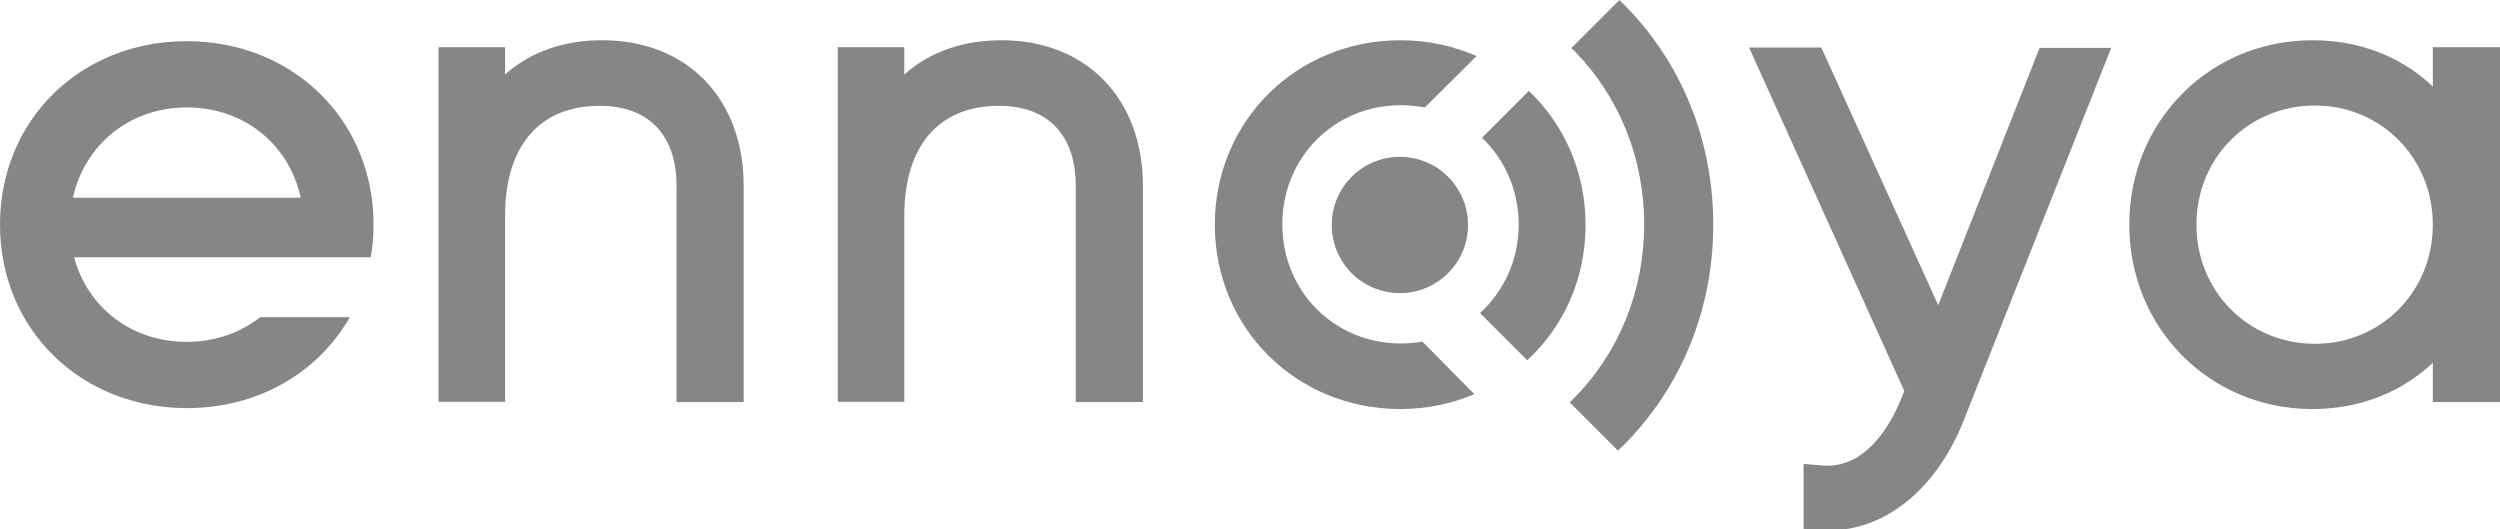
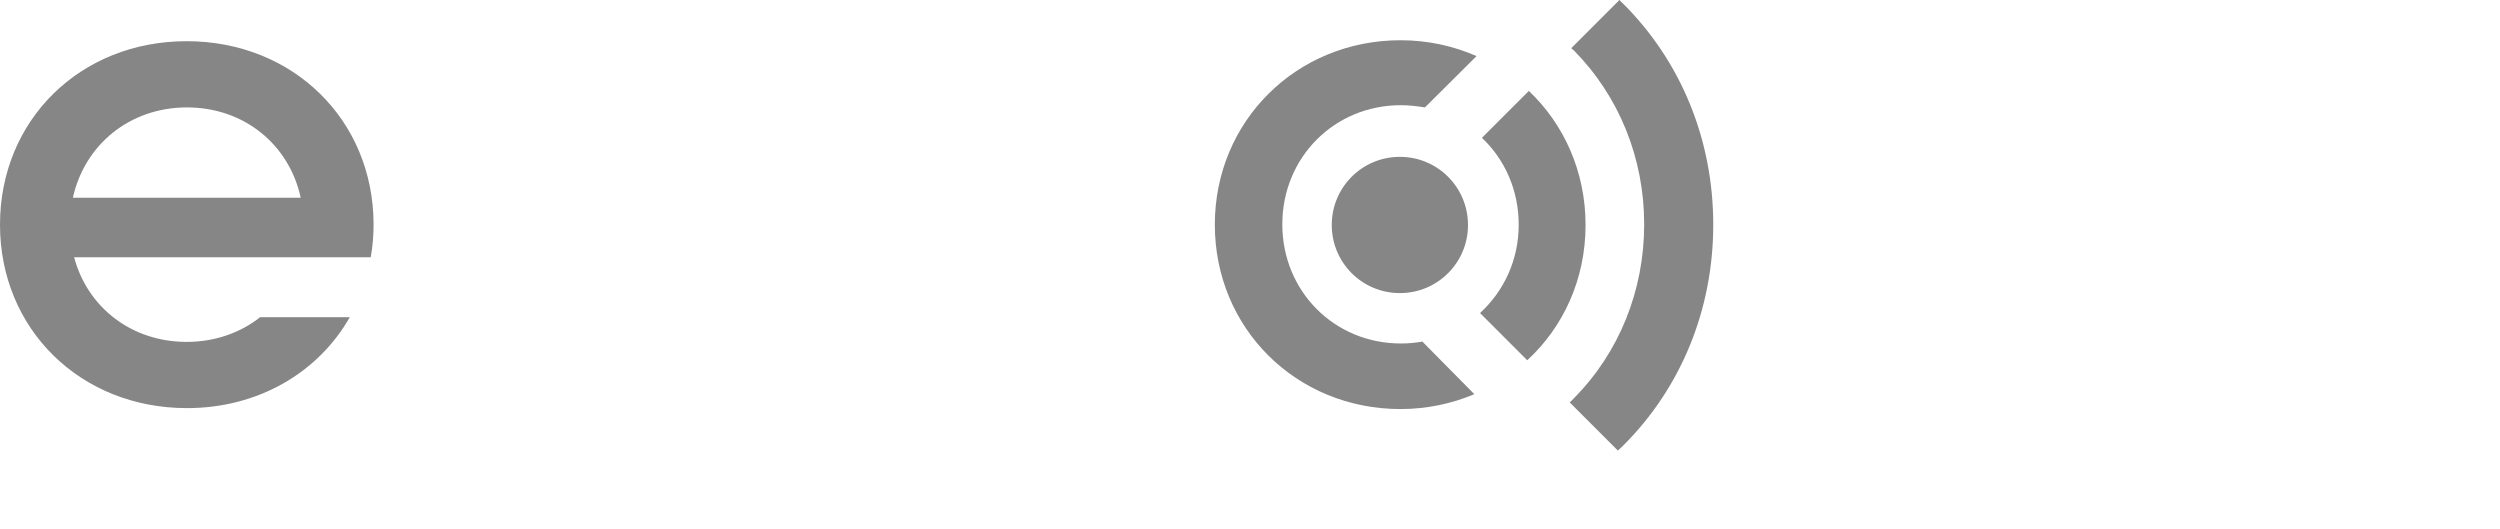
<svg xmlns="http://www.w3.org/2000/svg" version="1.1" x="0" y="0" viewBox="0 0 789 167" xml:space="preserve">
-   <path class="st0" d="M190.1 12.7c-12.3 0-22.7 3.7-30.7 10.8v-8.6h-21v111.9h21V68.1c0-22.1 10.9-34.7 29.9-34.7 15.4 0 24.2 9.2 24.2 25.2v68.3h21.2V58.6c0-27.5-17.9-45.9-44.6-45.9zM316.1 12.7c-12.3 0-22.7 3.7-30.7 10.8v-8.6h-21v111.9h21V68.1c0-22.1 10.9-34.7 29.9-34.7 15.4 0 24.2 9.2 24.2 25.2v68.3h21.2V58.6c0-27.5-17.9-45.9-44.6-45.9zM611.7 96.3 574.8 15H552l49 108.4-1.3 3.2c-3.4 8.1-11.3 21.5-24.6 20.3l-5.9-.5v20.5l5 .4c1 .1 2 .1 3 .1 17.8 0 33.9-13 42.5-34.6l46.6-117.7h-22.6l-32 81.2zM767.8 14.9v12.4c-9.9-9.4-23.1-14.6-38-14.6-32.4 0-57.8 25.5-57.8 58.2s25.4 58.2 57.8 58.2c14.8 0 28-5.2 38-14.6v12.4H789v-112h-21.2zm-37.2 93.6c-21 0-37.4-16.5-37.4-37.6s16.4-37.6 37.4-37.6c20.8 0 37.2 16.5 37.2 37.6s-16.3 37.6-37.2 37.6z" fill="#868686" />
  <path d="M479.3 70.9c0-10.9-4.4-20.6-11.6-27.4l14.8-14.8c11.1 10.5 17.9 25.5 17.9 42.3 0 17.1-7 32.2-18.4 42.7l-14.9-14.9c7.5-6.9 12.2-16.7 12.2-27.9zm-30.4 36.9c-2.2.4-4.5.6-6.8.6-21 0-37.4-16.5-37.4-37.6s16.4-37.6 37.4-37.6c2.6 0 5.1.3 7.6.7L466 17.7c-7.3-3.2-15.4-5-24-5-32.8 0-58.6 25.5-58.6 58.2s25.7 58.2 58.6 58.2c8.3 0 16.2-1.7 23.3-4.7l-16.4-16.6zm46.5 19.2 15.2 15.2c.5-.5 1.1-1 1.6-1.5 18.4-18.3 28.5-43.1 28.5-69.8s-10.1-51.5-28.5-69.8c-.4-.4-.8-.7-1.1-1.1l-15.2 15.2c.2.2.5.5.8.7 14.3 14.5 22.2 34 22.2 54.9s-7.9 40.5-22.2 54.9c-.4.5-.9.9-1.3 1.3zm-53.6-77.5c-11.9 0-21.5 9.6-21.5 21.5s9.6 21.5 21.5 21.5 21.5-9.6 21.5-21.5-9.6-21.5-21.5-21.5z" fill="#868686" />
  <path class="st0" d="M82.1 100.1c-6.2 4.9-14.2 7.8-23.2 7.8-17.4 0-31.3-10.9-35.5-26.7H117c.6-3.3.9-6.8.9-10.3 0-33-25.4-57.9-59-57.9S0 37.9 0 70.9s25.4 57.9 59 57.9c22.6 0 41.5-11.3 51.4-28.7H82.1zM59 33.9c18.1 0 32.3 11.8 35.9 28.5H23c3.7-16.7 17.9-28.5 36-28.5z" fill="#868686" />
</svg>